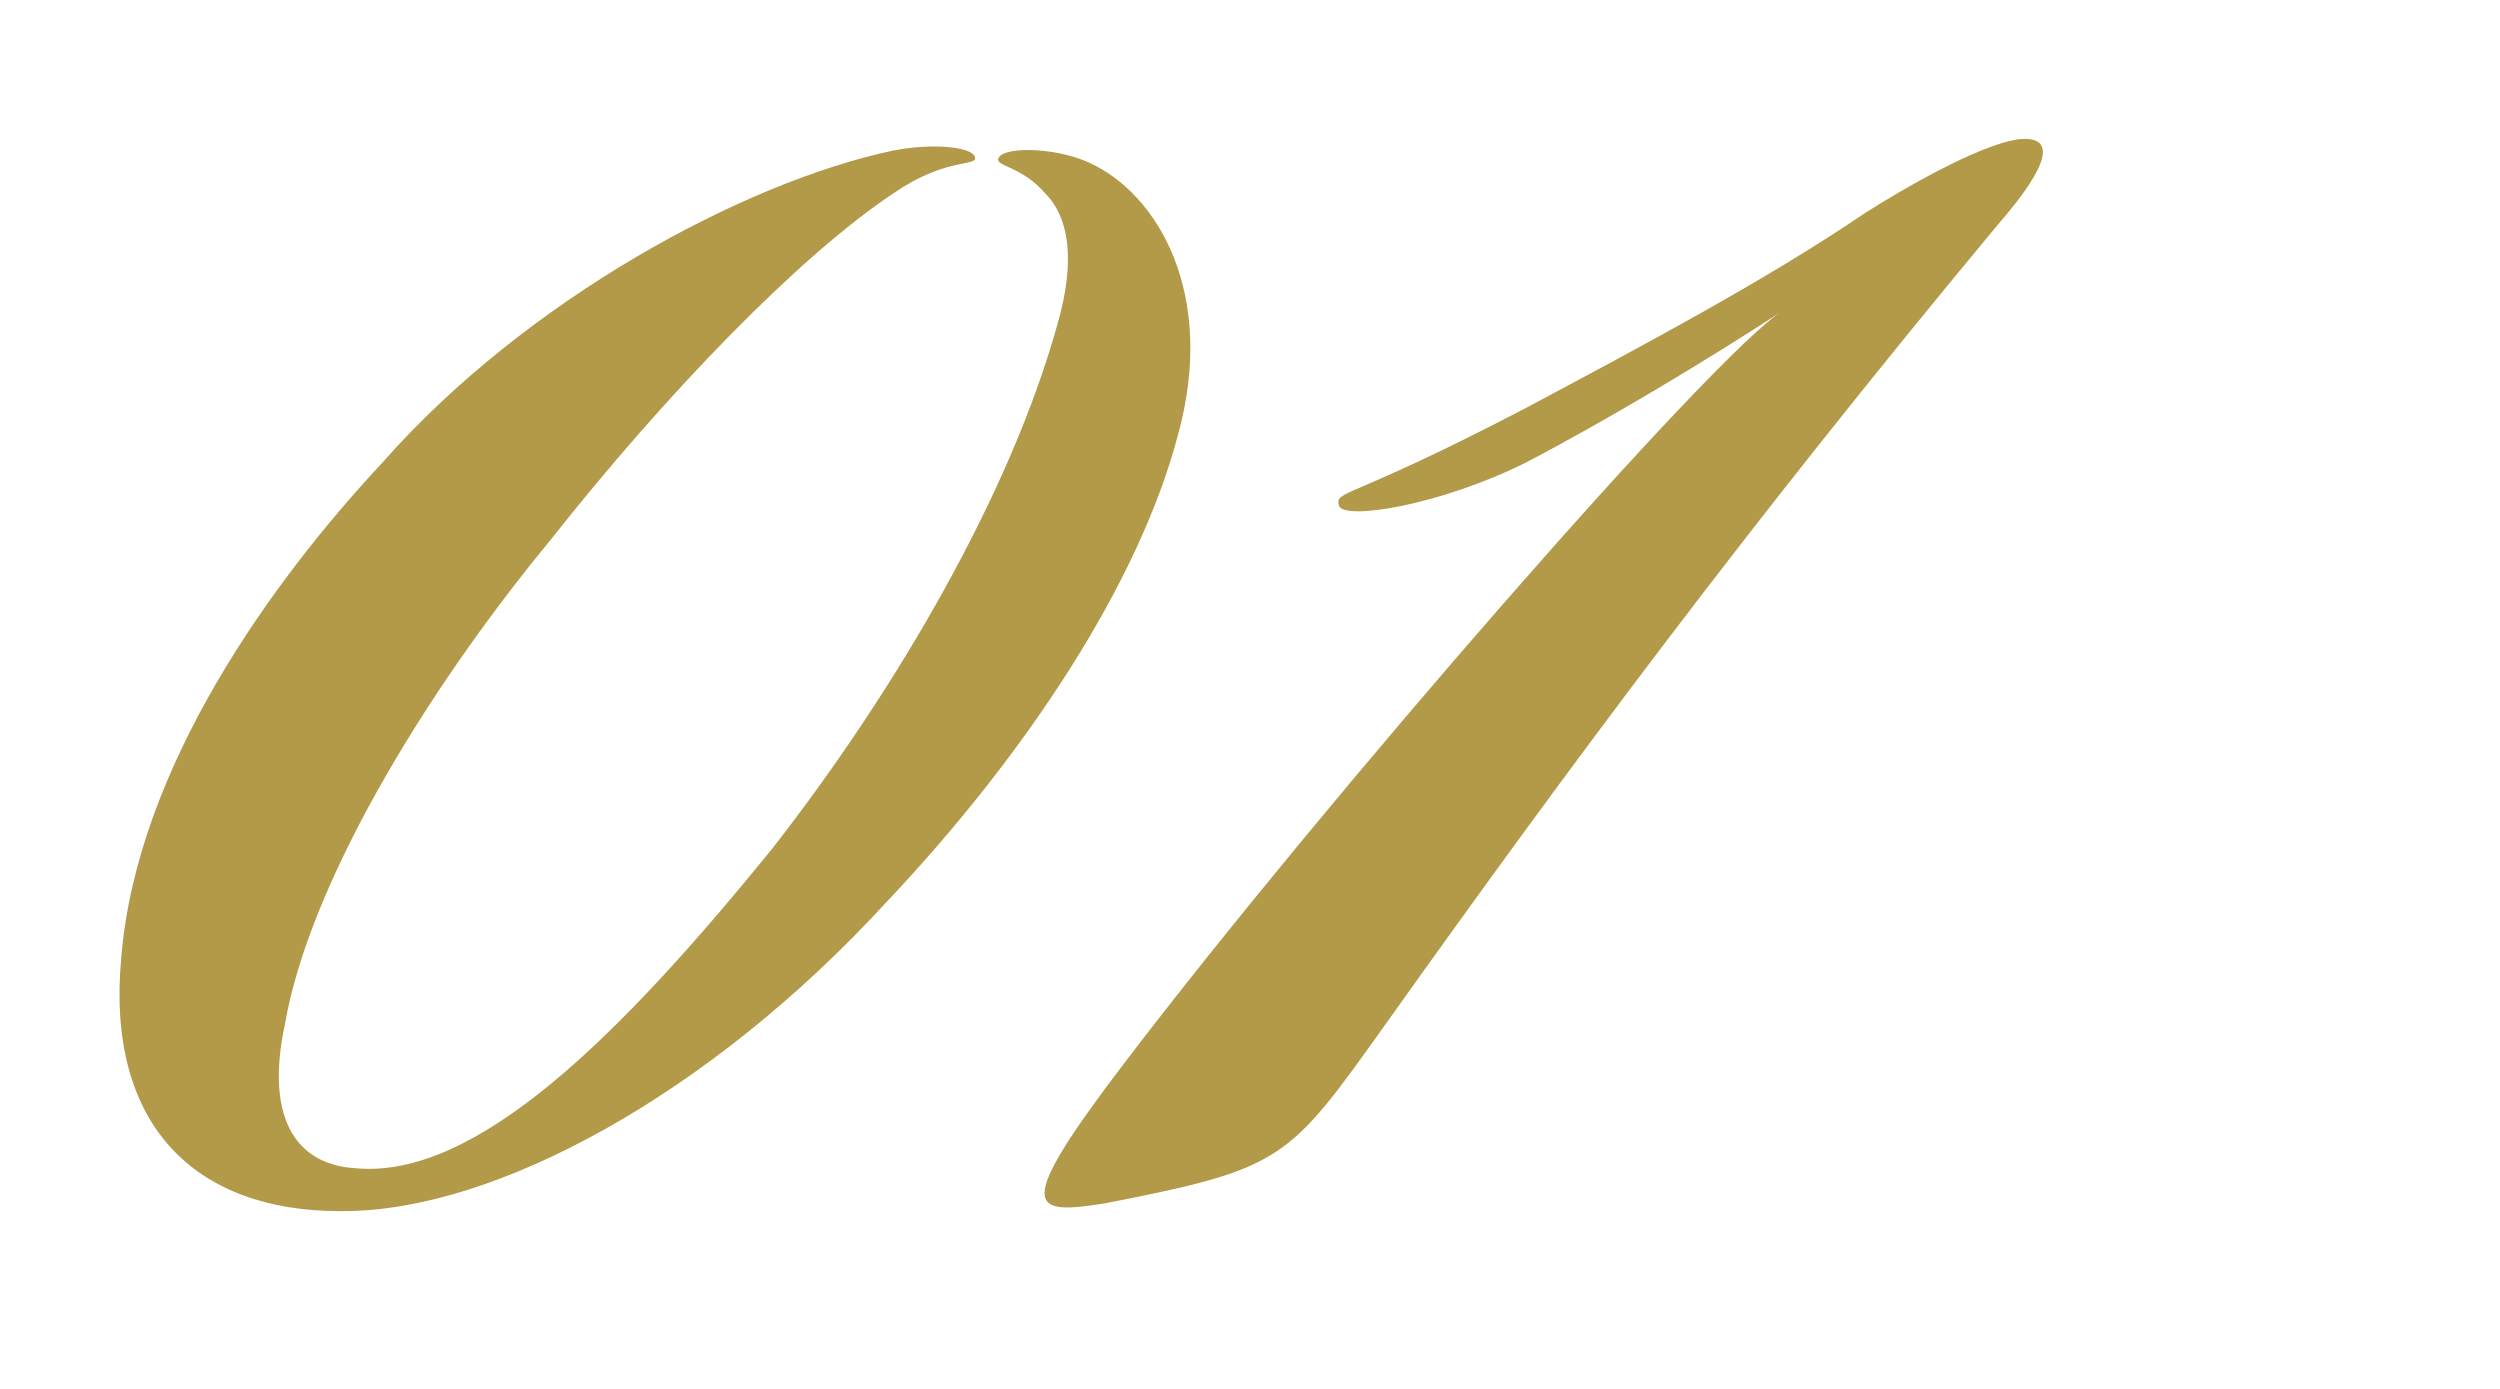
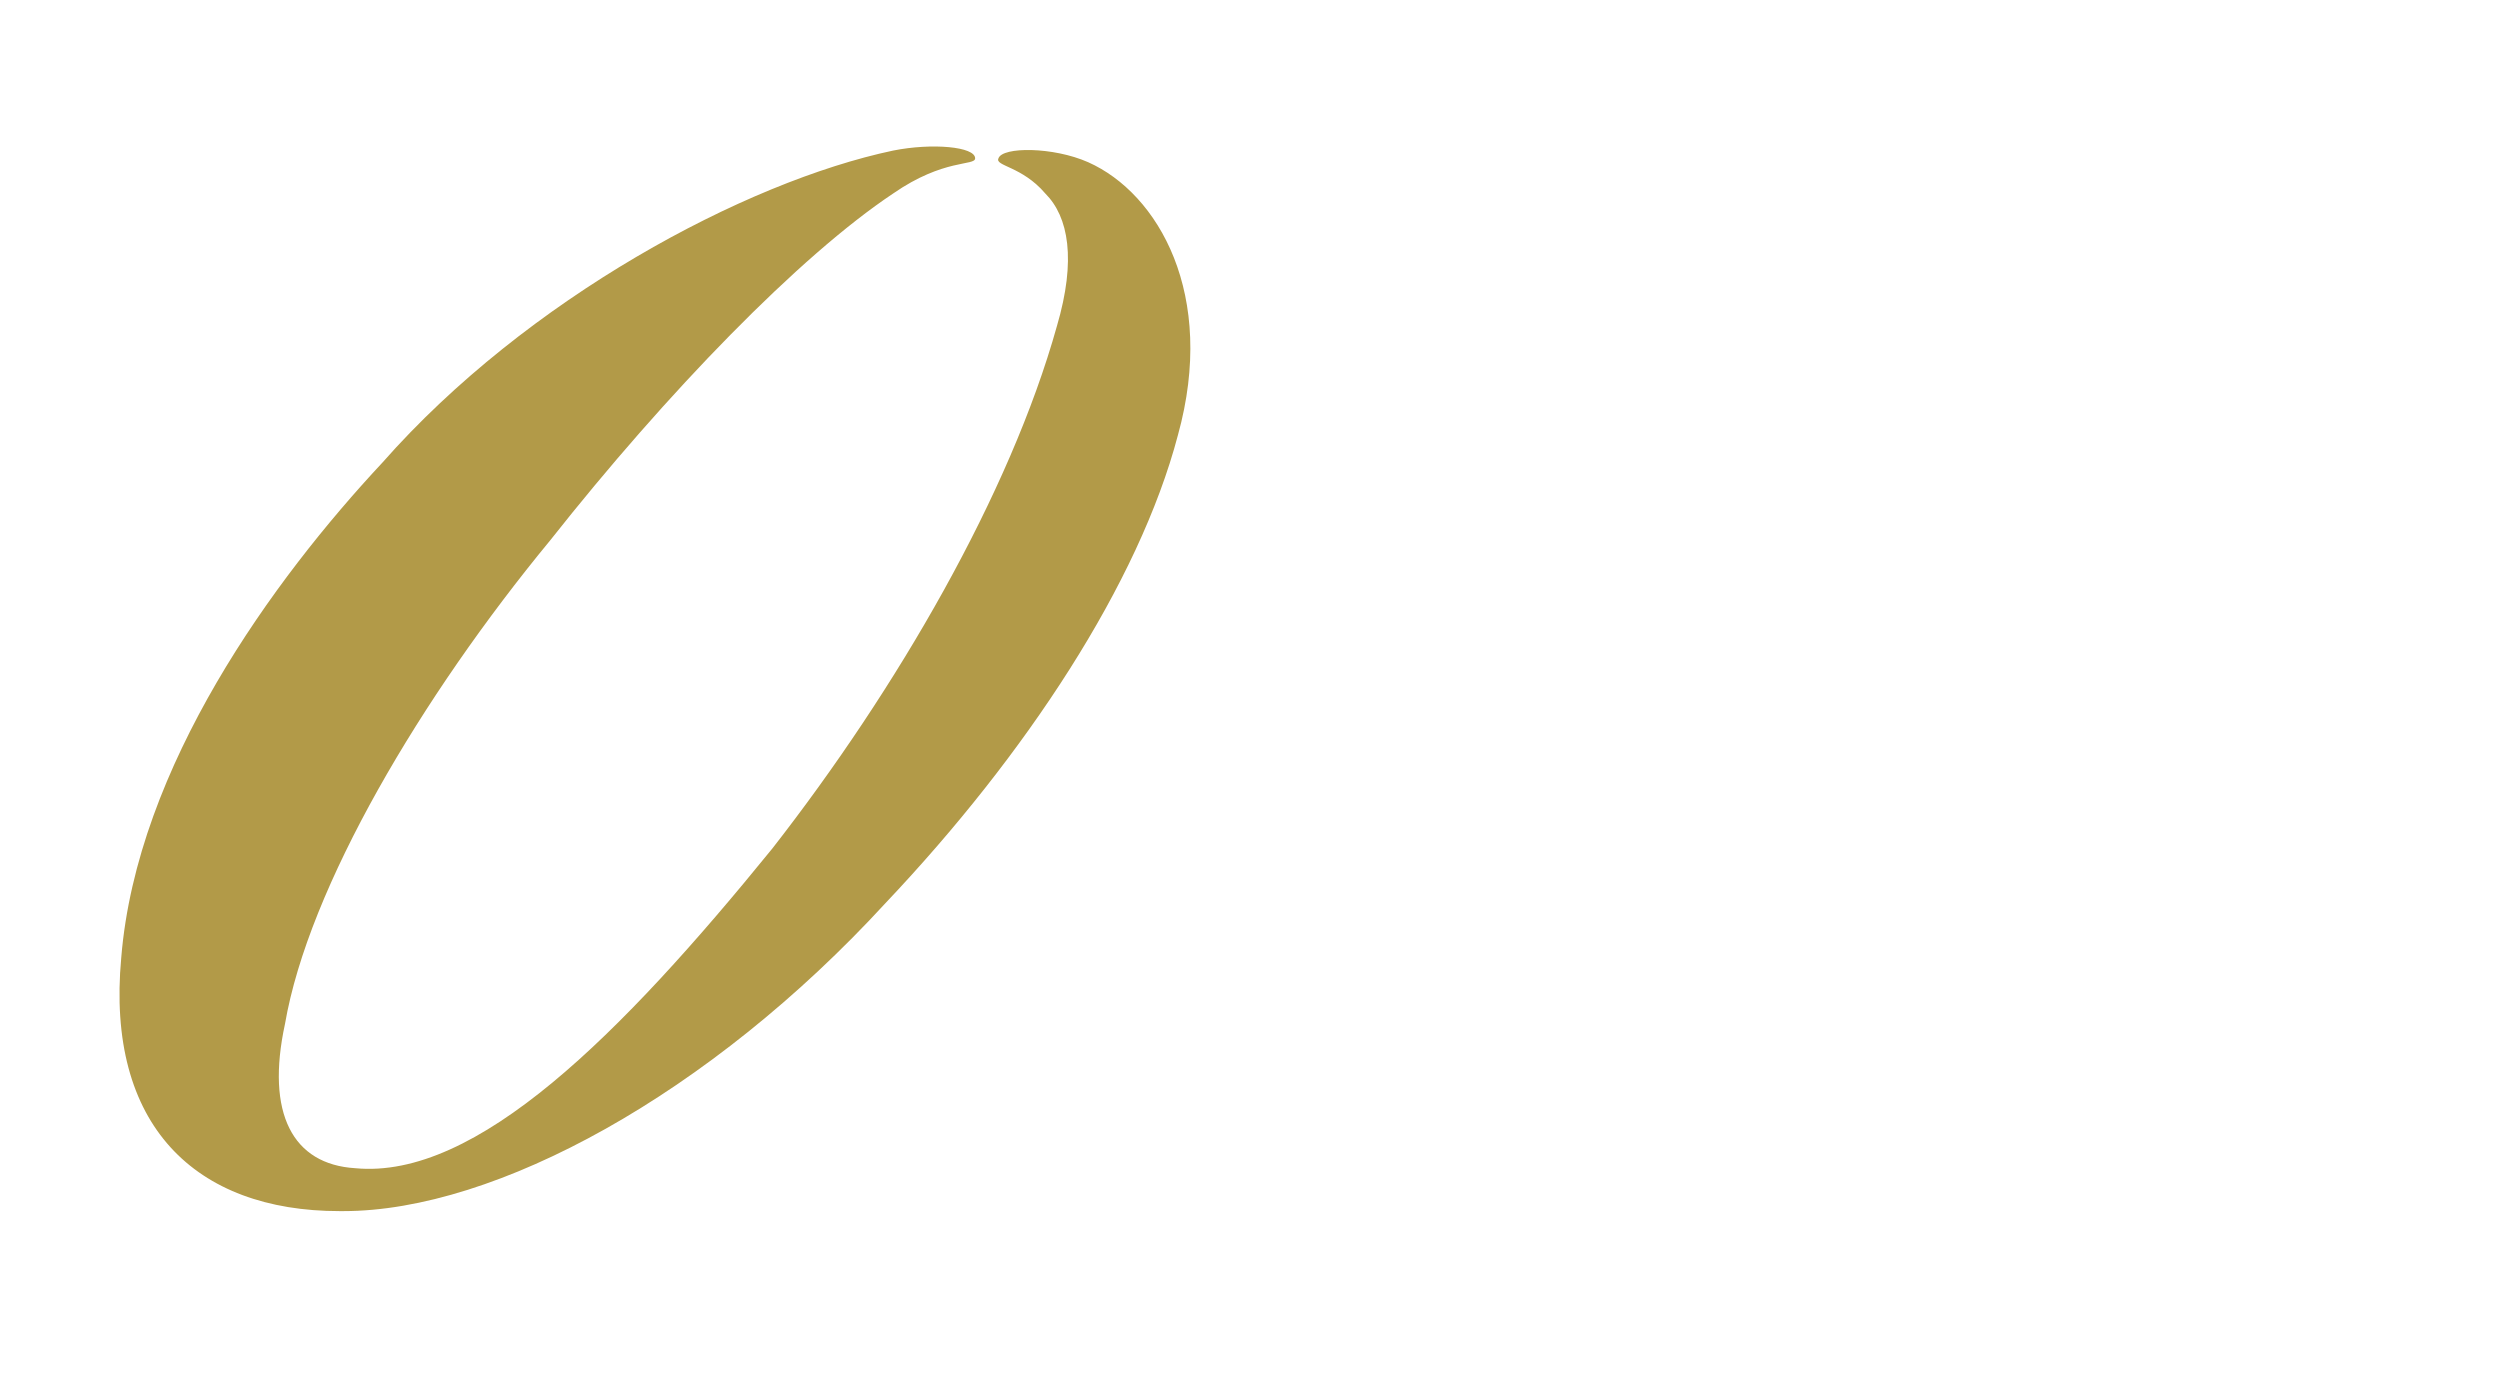
<svg xmlns="http://www.w3.org/2000/svg" version="1.1" id="レイヤー_1" x="0px" y="0px" width="180px" height="100px" viewBox="0 0 180 100" style="enable-background:new 0 0 180 100;" xml:space="preserve">
  <style type="text/css">
	.st0{fill:#B29A48;}
</style>
  <g>
    <path class="st0" d="M24.45,87.2c-10.39,0-16.84-6.18-15.72-18.25C9.85,55.2,19.68,41.72,27.54,33.3   c10.39-11.79,26.11-20.21,36.77-22.46c2.81-0.56,5.9-0.28,5.9,0.56c0,0.56-2.25,0-5.9,2.53c-6.74,4.49-16.28,14.32-24.7,24.98   c-9.26,11.23-17.4,24.98-19.09,34.81c-1.4,6.46,0.56,10.11,5.05,10.39c8.7,0.84,19.09-9.54,30.04-23.02   c8.98-11.51,17.12-25.55,20.49-37.62c1.4-4.77,0.84-7.86-0.84-9.54c-1.68-1.97-3.65-1.97-3.37-2.53c0.28-0.84,3.93-0.84,6.46,0.28   c5.05,2.25,9.26,9.54,6.46,19.65C82,42,73.86,54.35,63.76,65.02C51.12,78.78,35.68,87.2,24.73,87.2H24.45z" />
-     <path class="st0" d="M109.87,33.3c-6.18,3.09-13.19,4.21-13.47,3.09s0.56-0.28,13.47-7.02c8.42-4.49,17.4-9.26,24.42-14.04   c3.09-1.96,8.98-5.33,11.51-5.33c1.96,0,1.96,1.68-1.96,6.18C125.87,37.8,112.96,55.2,99.77,73.73   c-7.02,9.83-7.3,10.39-20.21,12.91c-5.33,0.84-6.74,0.56,1.4-10.11c14.32-18.81,42.67-51.37,47.44-54.18   C122.79,26,115.77,30.22,109.87,33.3z" />
  </g>
</svg>